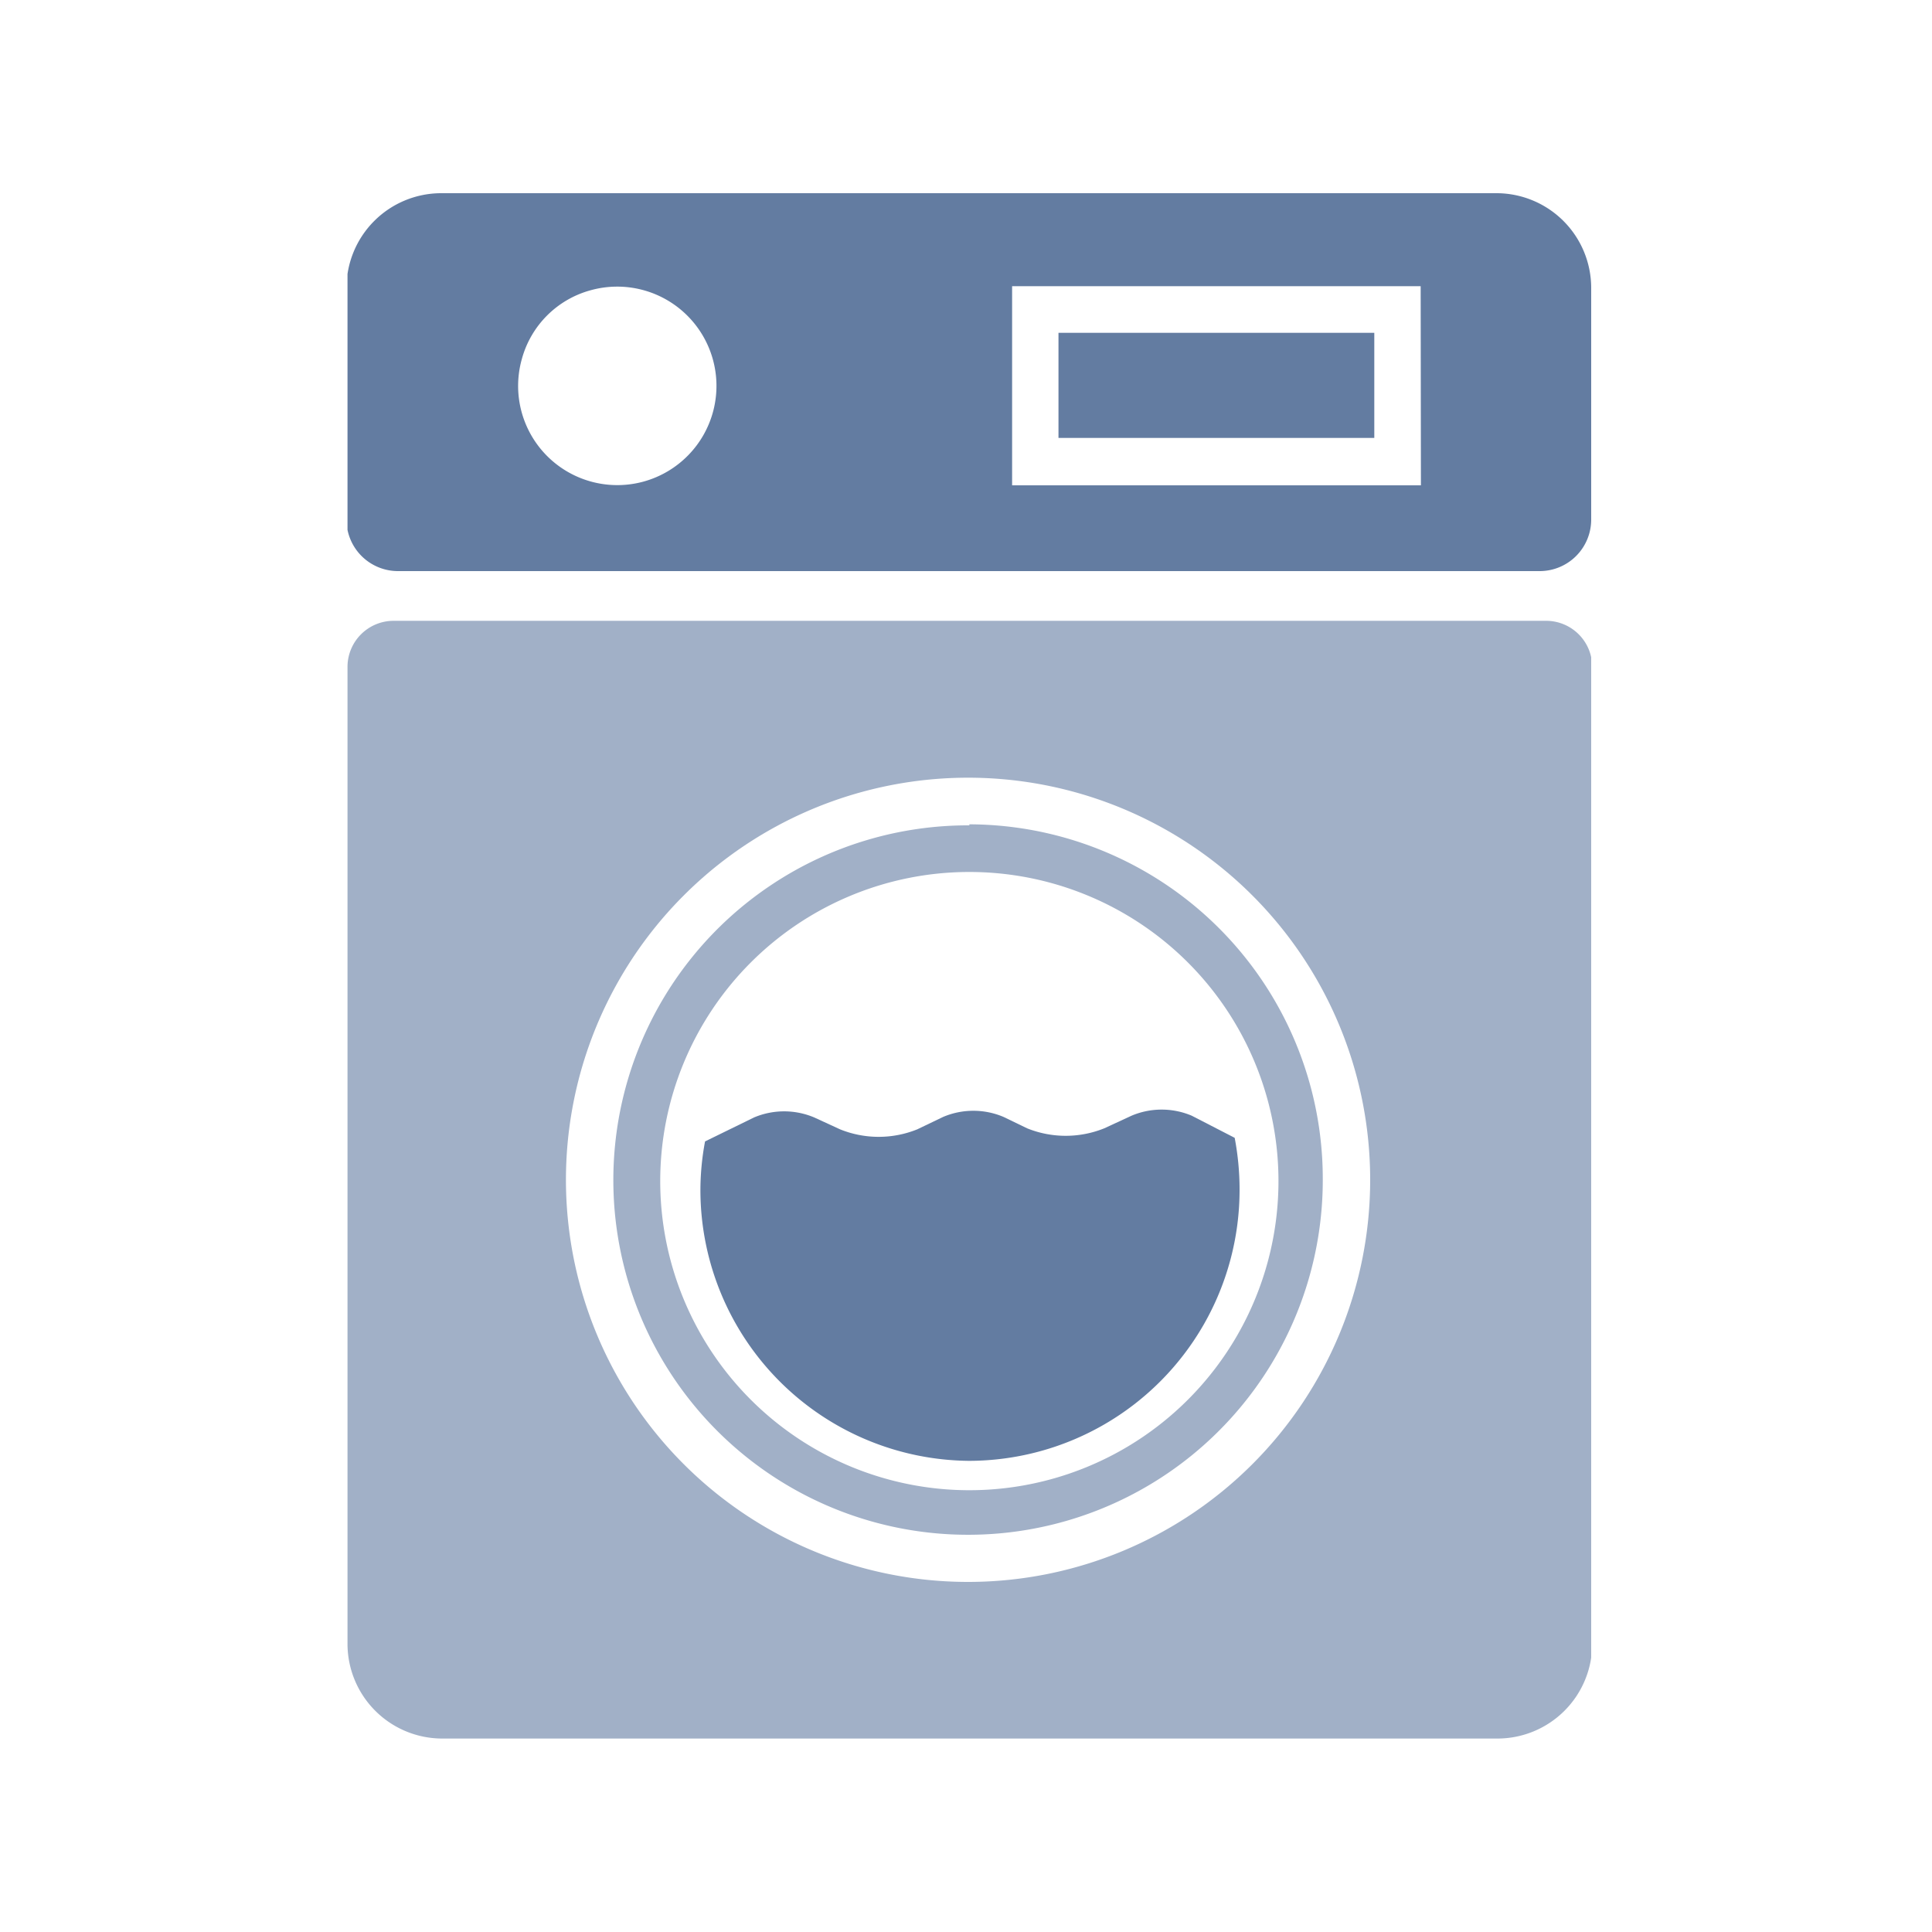
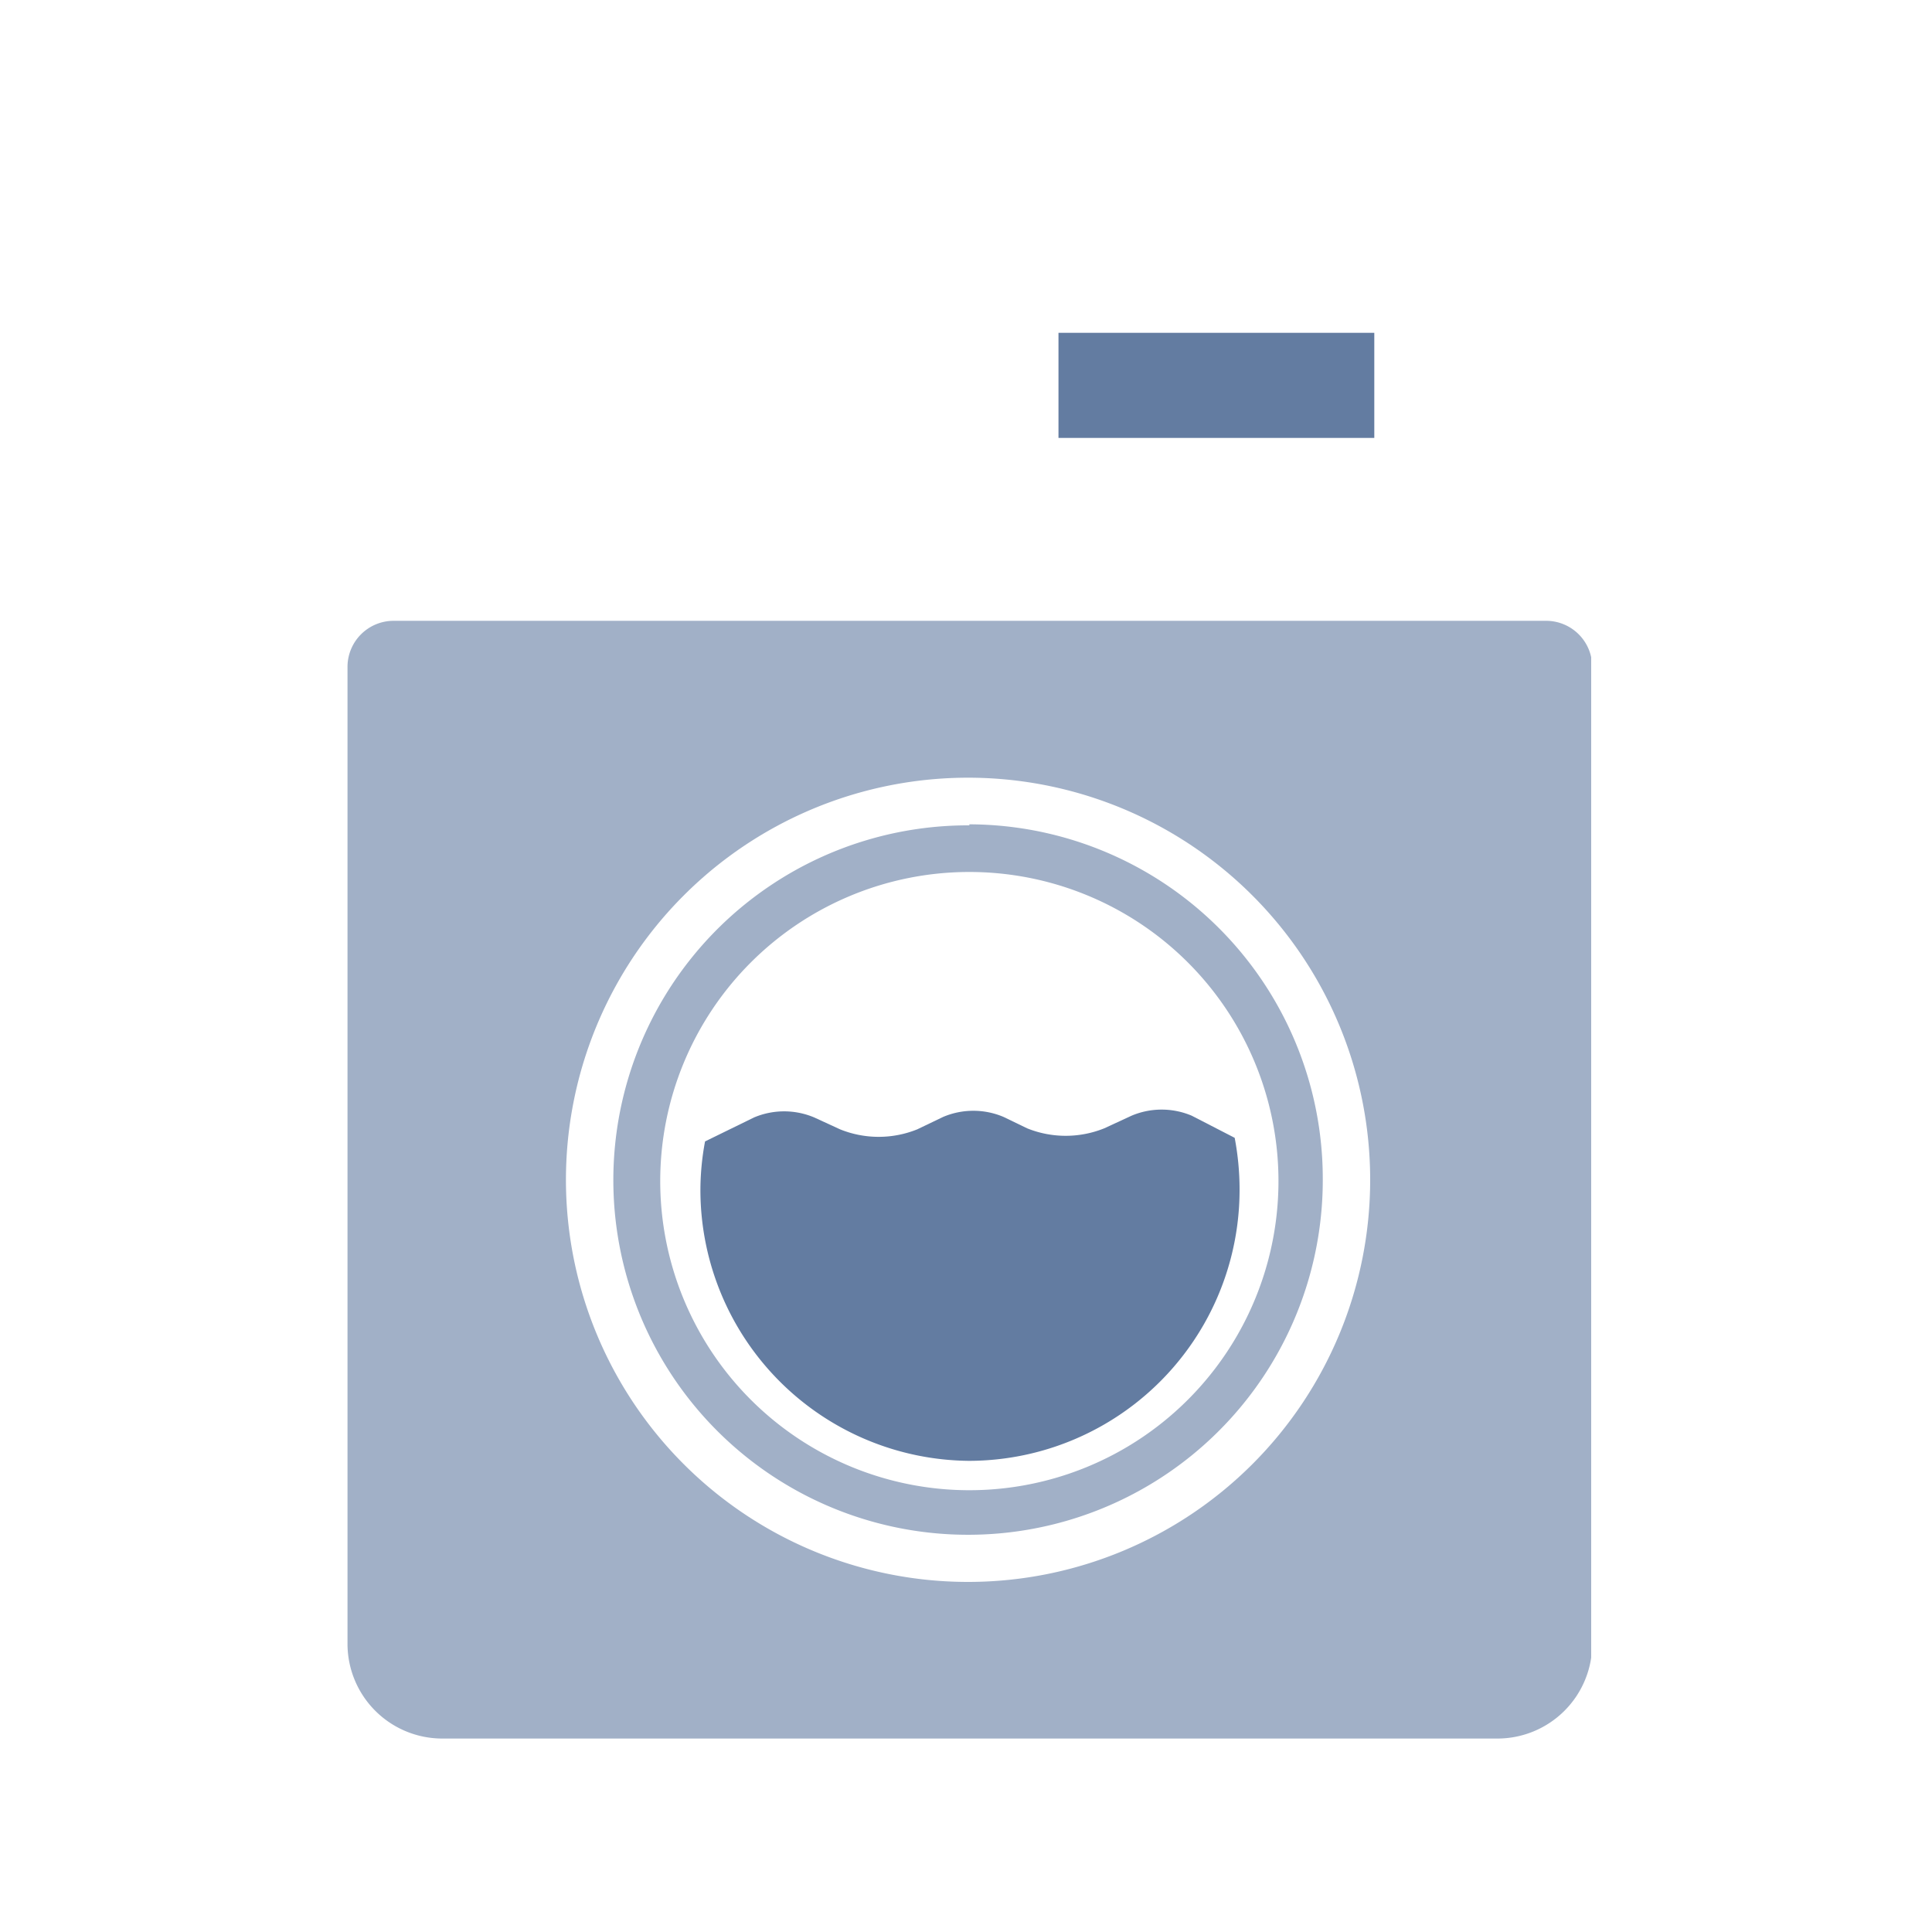
<svg xmlns="http://www.w3.org/2000/svg" viewBox="0 0 75 75">
  <defs>
    <style>.a{fill:none;}.b{clip-path:url(#a);}.c{fill:#a1b0c7;}.d{fill:#637ca1;}</style>
    <clipPath id="a">
      <rect class="a" x="13.49" y="7.5" width="48.28" height="60" />
    </clipPath>
  </defs>
  <title>washign-machine</title>
  <g class="b">
    <path class="c" d="M37.63,57.85a12,12,0,1,1,12-12.05A12,12,0,0,1,37.63,57.85Zm0-25.81A13.77,13.77,0,1,0,51.35,45.8,13.76,13.76,0,0,0,37.63,32Z" />
    <path class="c" d="M37.63,61.41A15.61,15.61,0,1,1,53.19,45.79,15.61,15.61,0,0,1,37.63,61.41ZM13.49,25.89V63.82a3.68,3.68,0,0,0,3.66,3.67h41a3.68,3.68,0,0,0,3.66-3.67V25.89A1.79,1.79,0,0,0,60,24.1H15.28A1.79,1.79,0,0,0,13.49,25.89Z" />
    <path class="d" d="M37.61,56.71A10.52,10.52,0,0,0,48.12,46.17a10.72,10.72,0,0,0-.19-2l-1.67-.86a3,3,0,0,0-2.33,0l-1.06.49a4,4,0,0,1-3,0l-.91-.44a3,3,0,0,0-2.35,0l-1,.48a4,4,0,0,1-3,0l-1-.46a3,3,0,0,0-2.34,0l-1.9.93a10.29,10.29,0,0,0-.18,1.94A10.52,10.52,0,0,0,37.63,56.71Z" />
    <path class="d" d="M53.35,12.92H41.09V17H53.35Z" />
-     <path class="d" d="M58.11,7.5h-41a3.68,3.68,0,0,0-3.66,3.67v9a2,2,0,0,0,2,2H59.77a2,2,0,0,0,2-2v-9A3.68,3.68,0,0,0,58.11,7.5ZM25,18.69a3.85,3.85,0,0,1-4.74-4.76,3.8,3.8,0,0,1,2.66-2.66A3.85,3.85,0,0,1,25,18.69Zm30.16.15H39.29V11.11H55.15Z" />
  </g>
</svg>